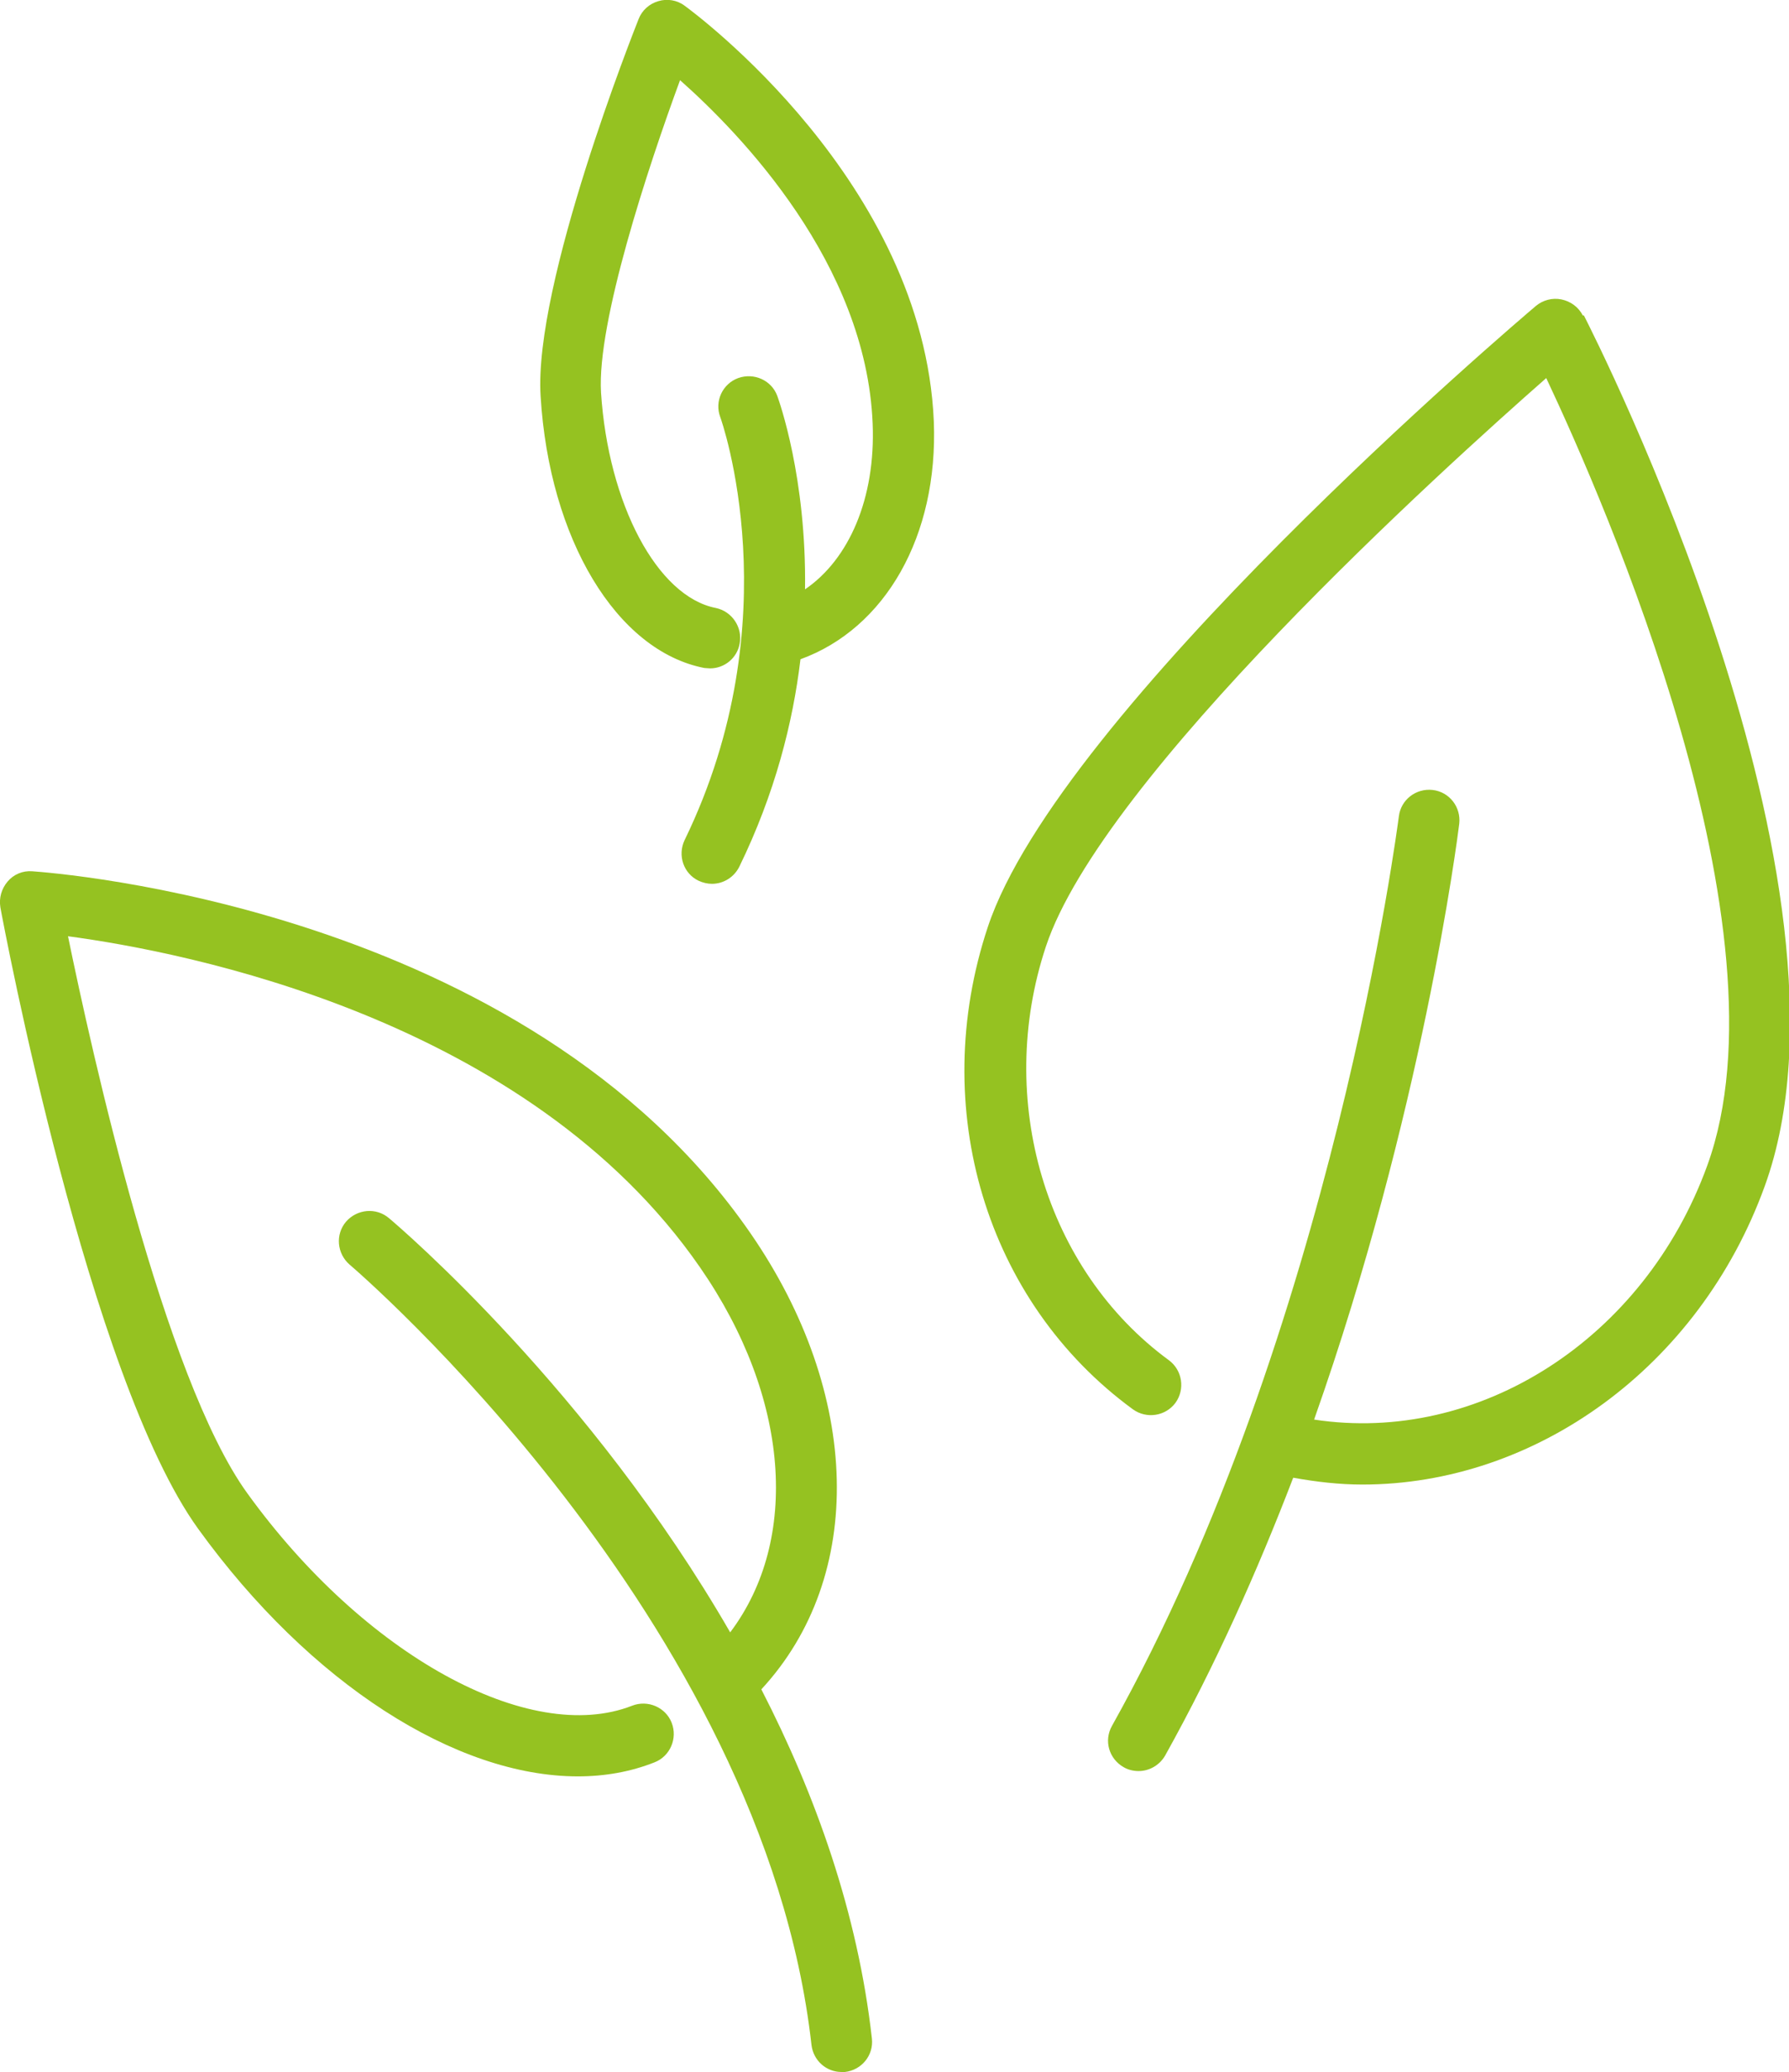
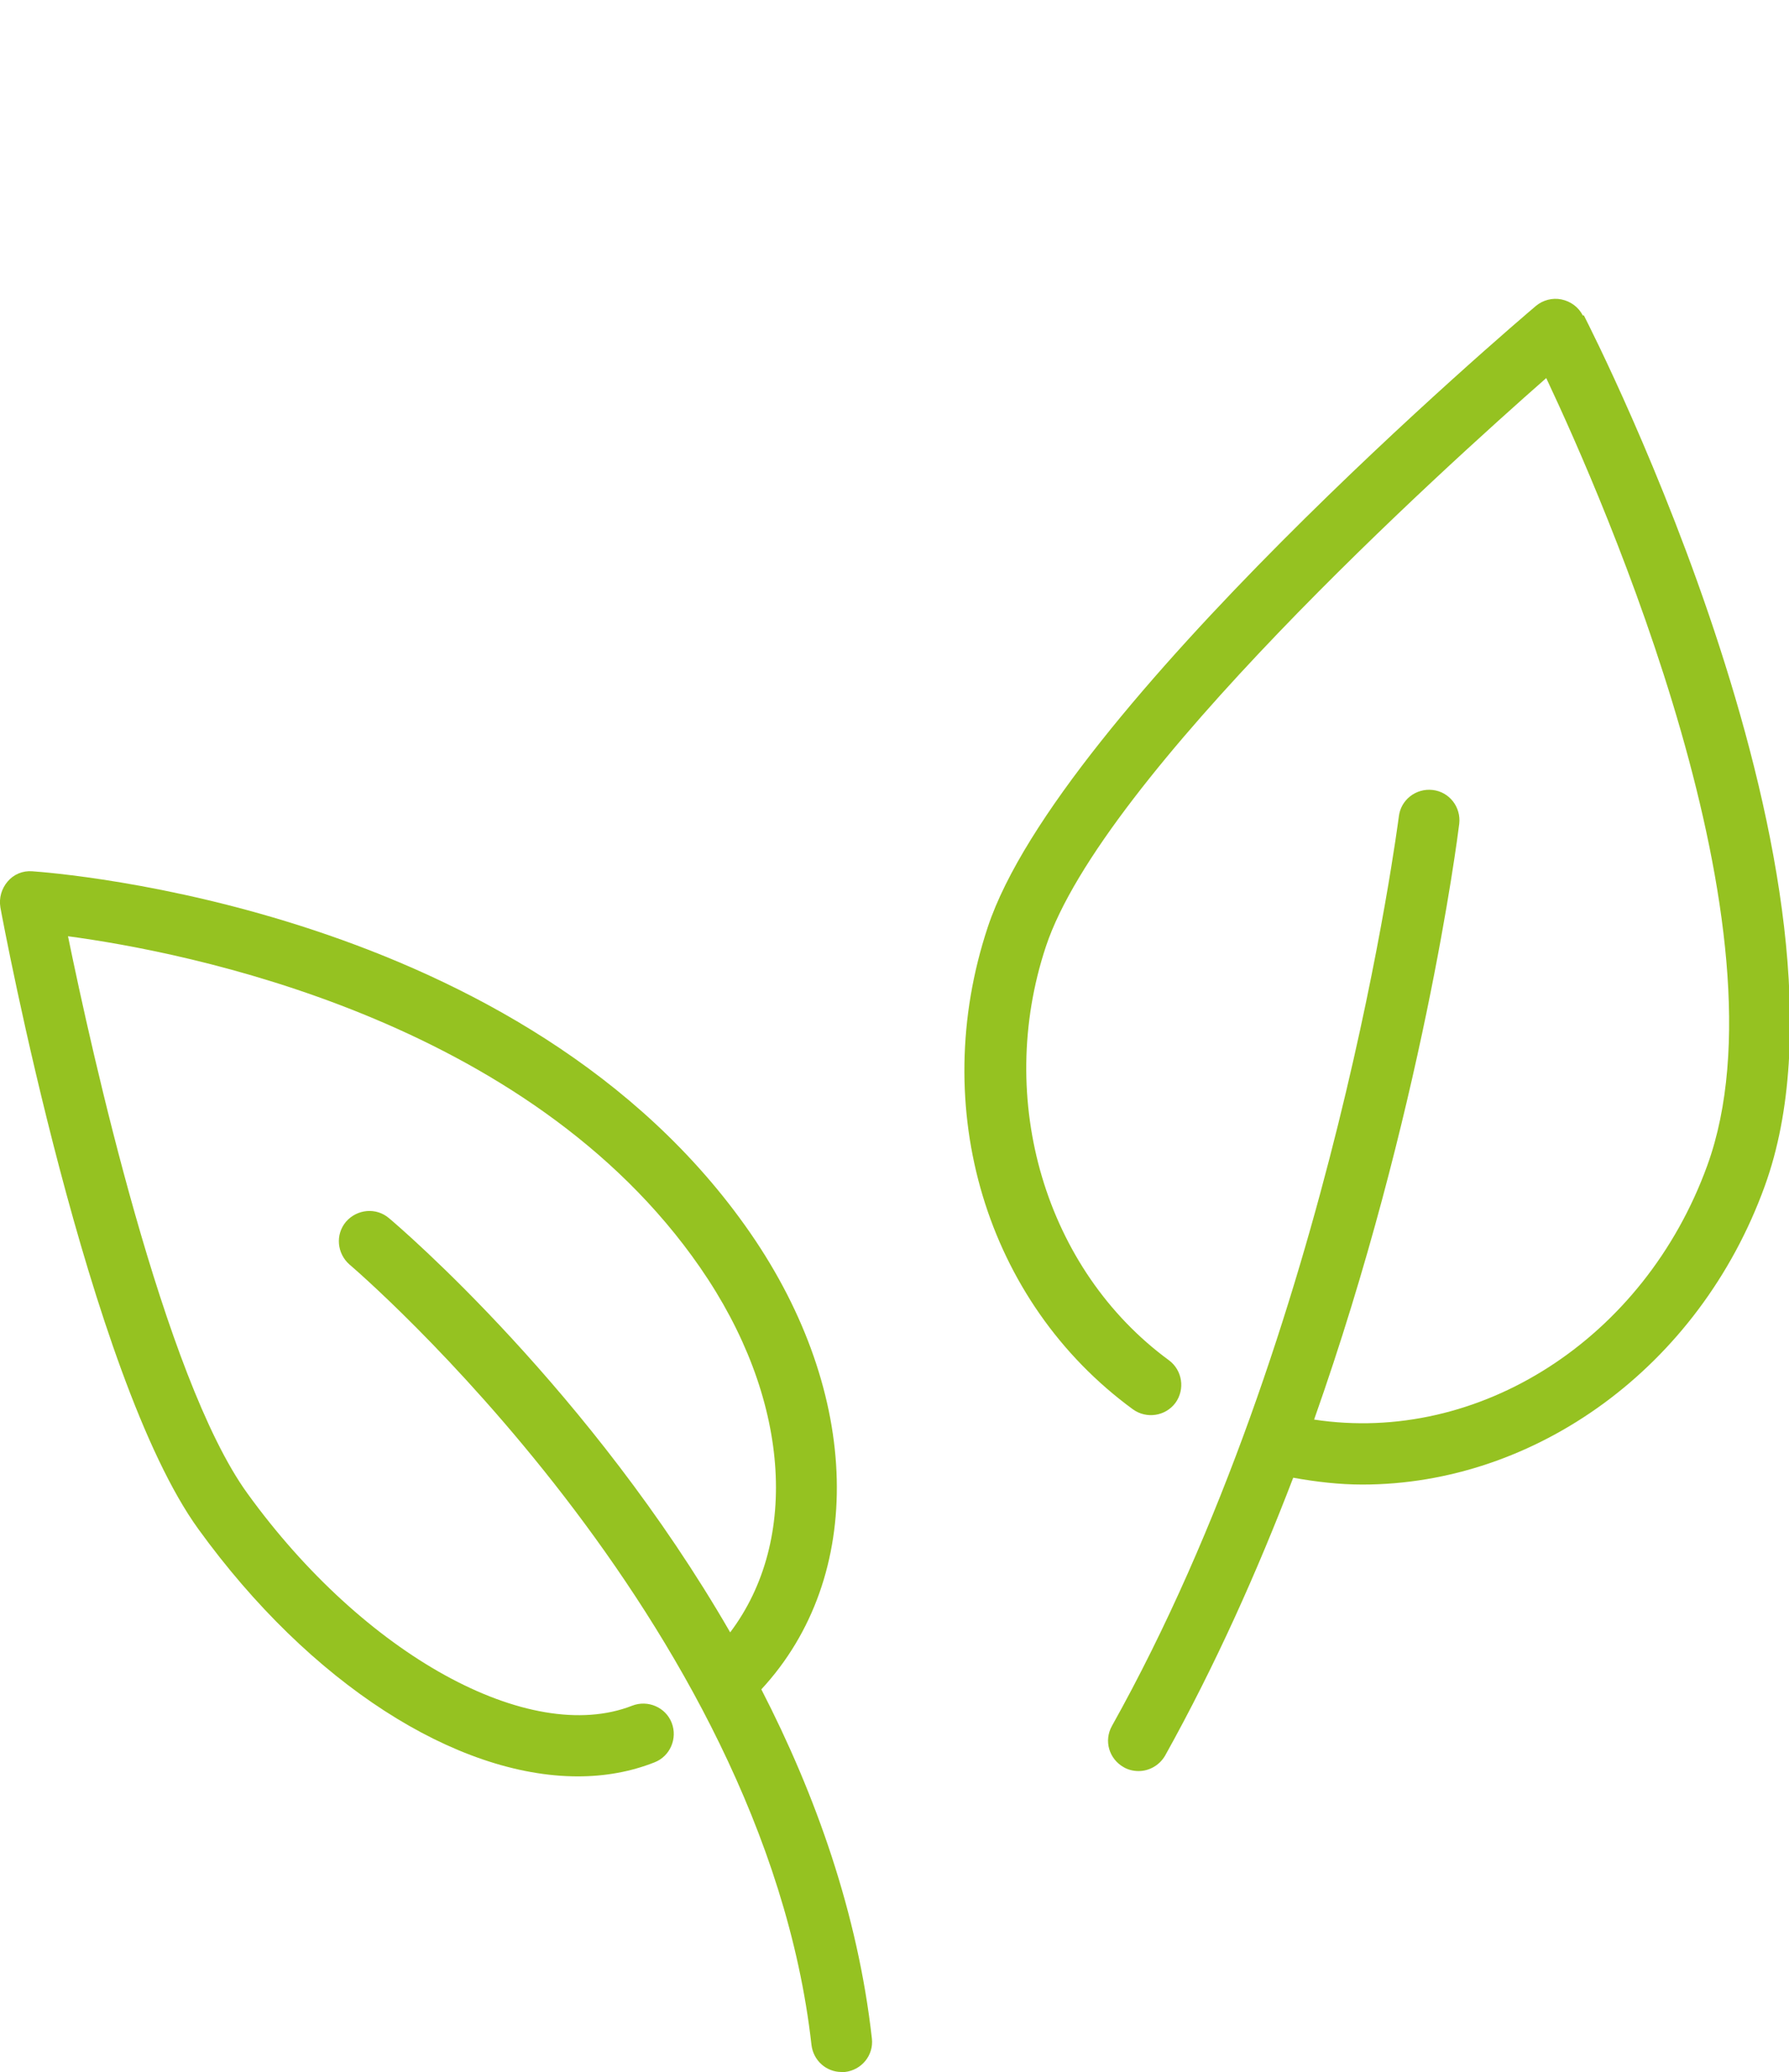
<svg xmlns="http://www.w3.org/2000/svg" id="Calque_2" data-name="Calque 2" viewBox="0 0 47.09 54.53">
  <defs>
    <style>
      .cls-1 {
        fill: #95c221;
        stroke-width: 0px;
      }
    </style>
  </defs>
  <g id="Calque_1-2" data-name="Calque 1">
    <g>
      <path class="cls-1" d="m41.66,8.3c-.11-.22-.32-.37-.56-.42-.24-.05-.49.02-.67.17-.51.43-12.55,10.68-14.43,16.35-1.58,4.76-.05,9.86,3.82,12.69.36.26.86.18,1.12-.17.26-.36.18-.86-.17-1.12-3.25-2.38-4.58-6.85-3.24-10.89,1.48-4.46,10.45-12.57,13.17-14.96,1.55,3.29,6.48,14.55,4.24,20.72-1.66,4.58-6.02,7.35-10.35,6.69,2.84-8.04,3.77-15.27,3.82-15.68.05-.44-.26-.84-.7-.89-.44-.05-.84.26-.89.7-.02.13-1.73,13.52-7.55,23.93-.22.39-.08.87.31,1.09.12.07.26.1.39.1.28,0,.55-.15.7-.41,1.32-2.37,2.43-4.86,3.37-7.31.61.11,1.22.18,1.82.18,4.55,0,8.86-3.08,10.59-7.85,2.87-7.9-4.45-22.31-4.76-22.92Z" />
      <path class="cls-1" d="m19.75,32.45C13.81,23.86,1.38,22.97.85,22.93c-.25-.02-.49.08-.65.27s-.23.43-.19.68c.09.5,2.33,12.38,5.21,16.36,2.95,4.08,6.79,6.51,9.99,6.51.71,0,1.39-.12,2.02-.37.41-.16.61-.63.45-1.04-.16-.41-.63-.61-1.04-.45-2.71,1.06-7.06-1.34-10.13-5.59-2.2-3.04-4.1-11.64-4.72-14.66,3.07.41,12.1,2.15,16.64,8.72,2.36,3.41,2.63,7.16.79,9.6-3.67-6.36-8.67-10.64-8.98-10.9-.34-.29-.84-.24-1.13.09-.29.34-.24.84.09,1.13.11.09,10.9,9.33,12.16,20.54.05.41.39.71.79.71.03,0,.06,0,.09,0,.44-.05.76-.44.71-.88-.37-3.3-1.48-6.41-2.91-9.19,2.75-2.97,2.64-7.77-.29-12.01Z" />
-       <path class="cls-1" d="m18.02.15c-.2-.15-.46-.19-.69-.12-.24.07-.43.24-.52.47-.11.28-2.77,6.97-2.58,9.93.23,3.76,2,6.7,4.31,7.15.05,0,.1.01.15.01.38,0,.71-.27.78-.65.08-.43-.2-.85-.63-.94-1.54-.3-2.83-2.74-3.02-5.67-.11-1.84,1.23-5.91,2.08-8.22,1.58,1.4,4.9,4.82,5.07,9.04.08,1.96-.62,3.57-1.78,4.36.04-2.94-.68-4.95-.73-5.09-.15-.41-.61-.62-1.03-.47-.41.15-.63.61-.47,1.03.02.05,1.89,5.31-.94,11.13-.19.4-.03.88.37,1.07.11.05.23.08.35.08.3,0,.58-.17.72-.45.94-1.93,1.41-3.79,1.61-5.46,2.23-.81,3.63-3.24,3.51-6.26C24.31,4.79,18.28.34,18.02.15Z" />
    </g>
  </g>
</svg>